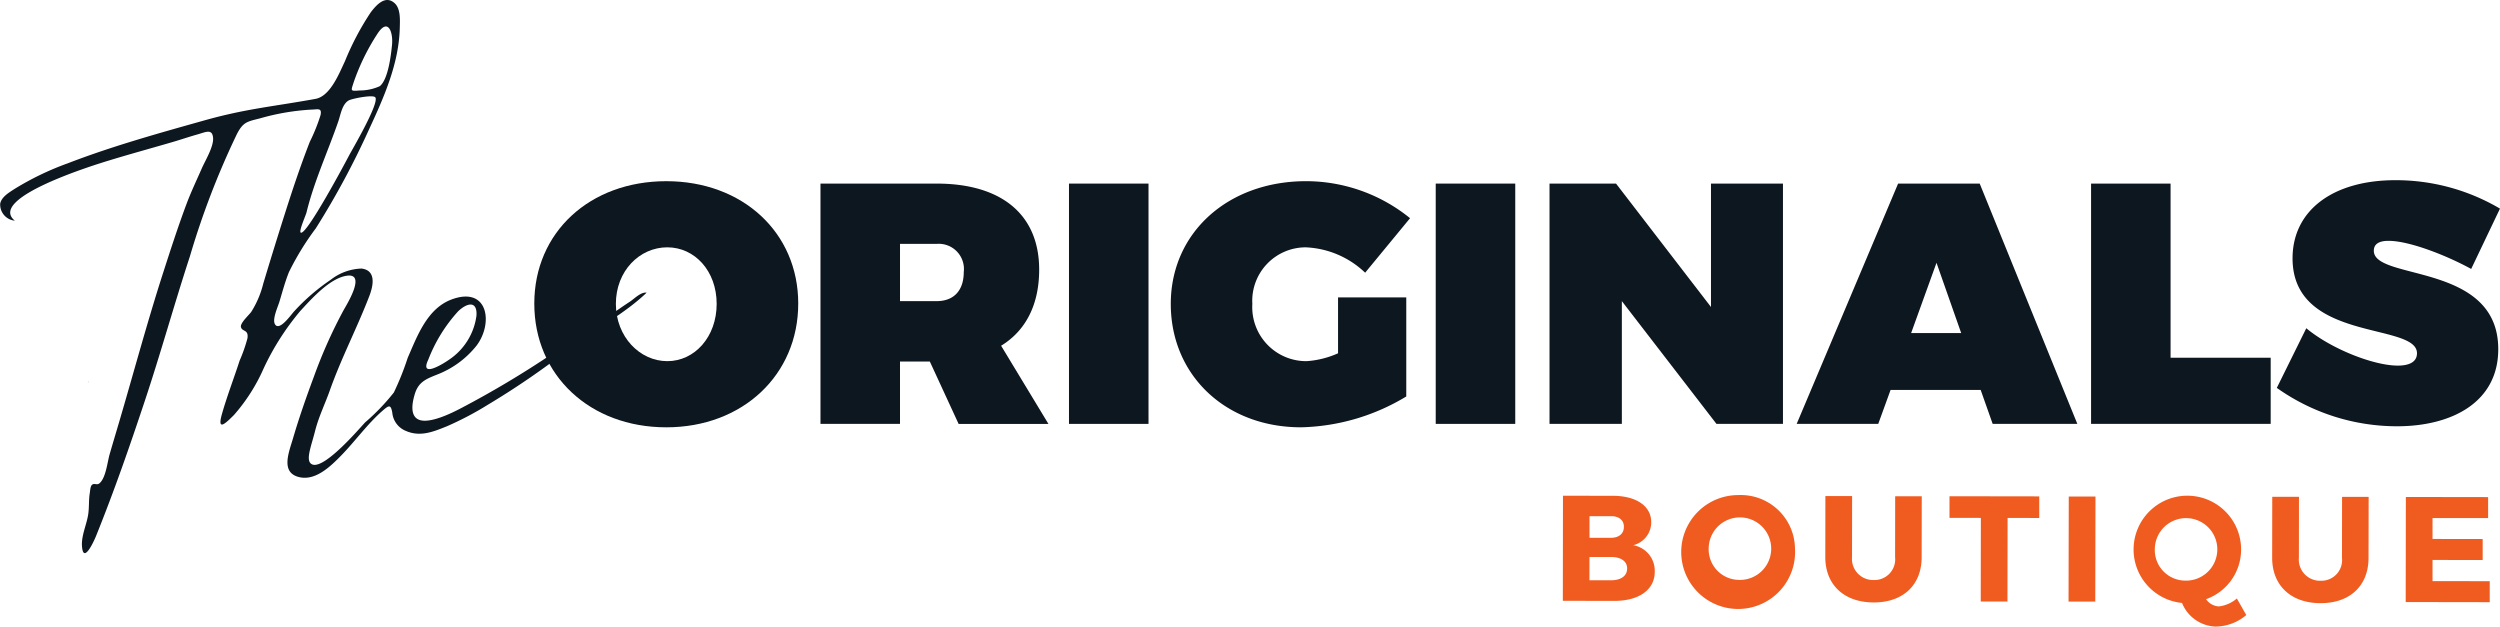
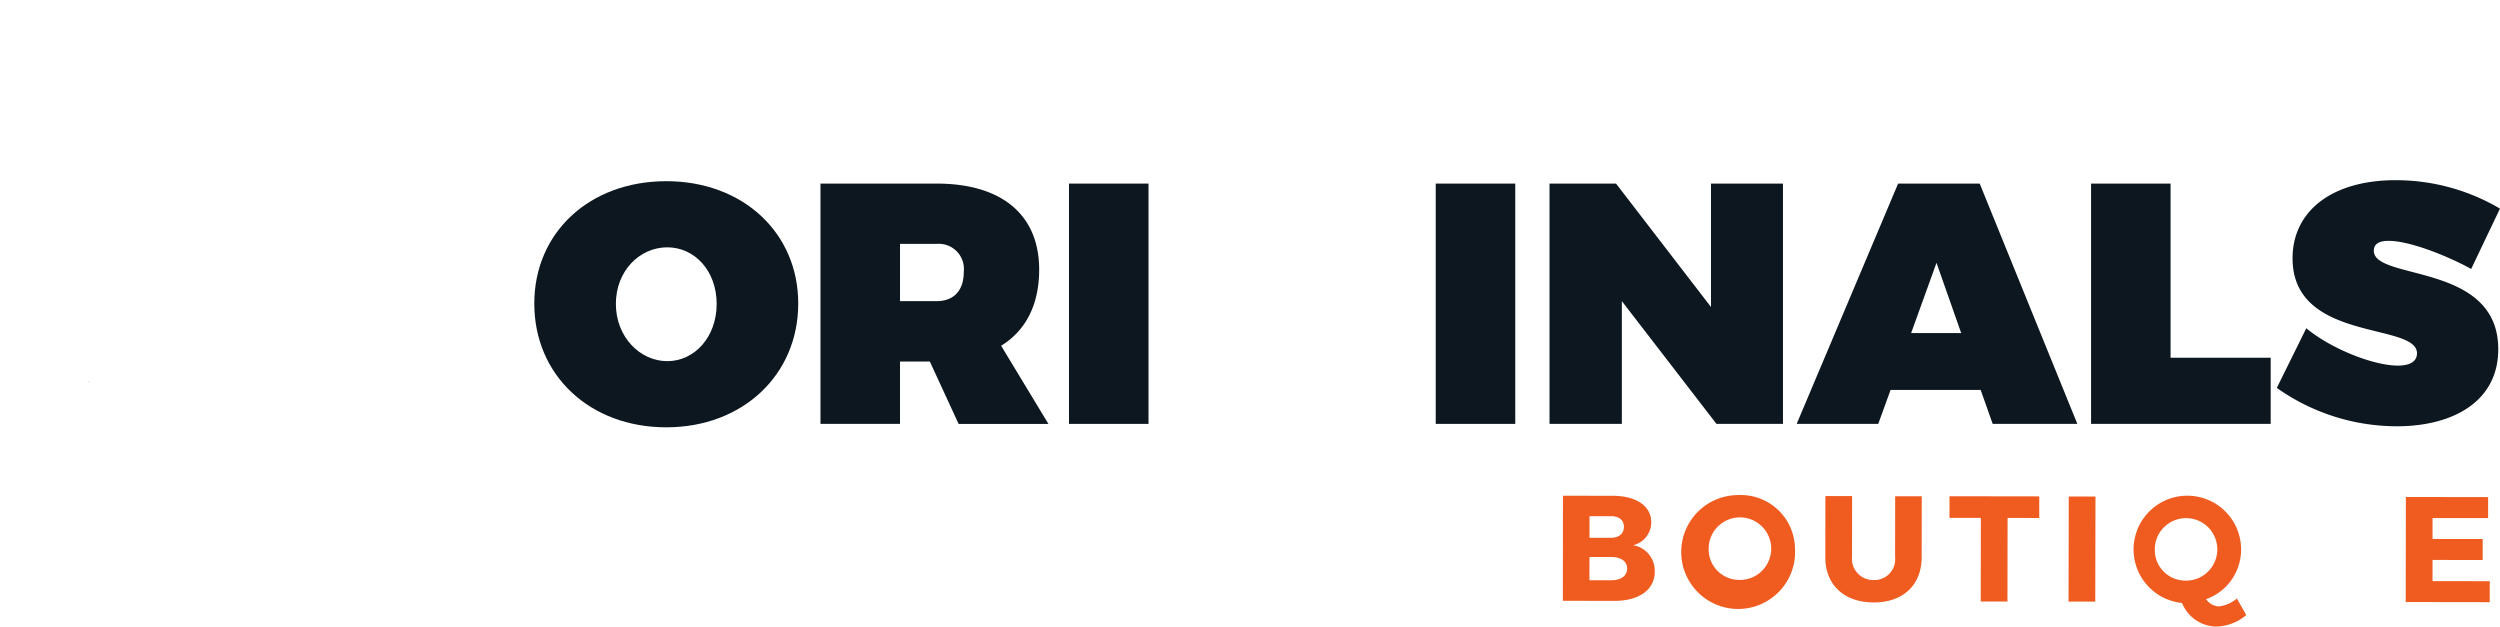
<svg xmlns="http://www.w3.org/2000/svg" width="273.961" height="68.662" viewBox="0 0 273.961 68.662">
  <defs>
    <clipPath id="clip-path">
      <rect id="Rectangle_4" data-name="Rectangle 4" width="273.961" height="68.662" transform="translate(0 0)" fill="none" />
    </clipPath>
  </defs>
  <g id="Group_2" data-name="Group 2" transform="translate(0 0)">
    <g id="Group_1" data-name="Group 1" transform="translate(0 0)" clip-path="url(#clip-path)">
      <path id="Path_1" data-name="Path 1" d="M136.95,50.045c0,7.813-6.086,13.561-14.462,13.561S108.026,57.9,108.026,50.045c0-7.814,6.085-13.411,14.462-13.411s14.462,5.635,14.462,13.411m-19.984.037c0,3.606,2.63,6.274,5.635,6.274s5.41-2.667,5.41-6.274-2.4-6.2-5.41-6.2c-3.042,0-5.635,2.592-5.635,6.2" transform="translate(-49.476 -16.779)" fill="#0d171f" />
      <path id="Path_2" data-name="Path 2" d="M177.873,56.616h-3.268v6.837h-8.715V37.12h12.734c7.138,0,11.232,3.419,11.232,9.429,0,3.832-1.466,6.687-4.17,8.34l5.184,8.565h-9.842ZM178.625,50c1.879,0,2.967-1.165,2.967-3.193a2.759,2.759,0,0,0-2.967-3.08h-4.019V50Z" transform="translate(-75.979 -17.001)" fill="#0d171f" />
      <rect id="Rectangle_1" data-name="Rectangle 1" width="8.715" height="26.333" transform="translate(117.144 20.118)" fill="#0d171f" />
-       <path id="Path_3" data-name="Path 3" d="M262.522,49.369V60.225a23.228,23.228,0,0,1-11.532,3.38c-8.264,0-14.274-5.709-14.274-13.523,0-7.776,6.236-13.449,14.838-13.449a18.119,18.119,0,0,1,11.382,4.057l-4.921,5.973a10.011,10.011,0,0,0-6.5-2.779,5.859,5.859,0,0,0-5.861,6.2,5.918,5.918,0,0,0,5.936,6.273,10.065,10.065,0,0,0,3.456-.863V49.369Z" transform="translate(-108.417 -16.779)" fill="#0d171f" />
      <rect id="Rectangle_2" data-name="Rectangle 2" width="8.715" height="26.333" transform="translate(157.333 20.118)" fill="#0d171f" />
      <path id="Path_4" data-name="Path 4" d="M331.586,63.452,321.218,50V63.452h-7.926V37.12h7.288l10.406,13.524V37.12h7.888V63.452Z" transform="translate(-143.489 -17.001)" fill="#0d171f" />
      <path id="Path_5" data-name="Path 5" d="M373.551,59.734,372.2,63.453h-8.939L374.377,37.12h8.941l10.7,26.333h-9.278l-1.315-3.719ZM378.584,45.8l-2.78,7.7h5.485Z" transform="translate(-166.374 -17.001)" fill="#0d171f" />
      <path id="Path_6" data-name="Path 6" d="M442.471,56.2v7.25H422.788V37.121H431.5V56.2Z" transform="translate(-193.639 -17.001)" fill="#0d171f" />
      <path id="Path_7" data-name="Path 7" d="M484.8,39.544l-3.155,6.611c-2.667-1.464-6.762-3.08-9.054-3.08-.977,0-1.615.3-1.615,1.089,0,3.306,13.636,1.24,13.636,10.781,0,5.86-5.146,8.451-11.082,8.451a22.766,22.766,0,0,1-13.185-4.207l3.23-6.536c2.706,2.253,7.363,4.095,10.03,4.095,1.277,0,2.1-.414,2.1-1.353,0-3.418-13.635-1.165-13.635-10.4,0-5.26,4.432-8.566,11.269-8.566A22.455,22.455,0,0,1,484.8,39.544" transform="translate(-210.842 -16.683)" fill="#0d171f" />
-       <path id="Path_8" data-name="Path 8" d="M53.3,44.451a87.664,87.664,0,0,0,9.216-6.323c2.721-2.085,5.864-3.69,8.345-6.055-.647-.1-1.379.7-1.875,1.014-.862.554-1.974,1.369-2.843,1.915-1.864,1.171-3.747,2.513-5.576,3.735a106.547,106.547,0,0,1-10.038,5.991c-.962.506-3.431,1.746-4.615,1.269-1.057-.427-.71-1.978-.463-2.8.392-1.309,1.183-1.646,2.423-2.139a10.229,10.229,0,0,0,4.354-3.19c1.856-2.468,1.253-6.52-2.717-5.06-2.7.993-3.784,4.017-4.831,6.4a30.43,30.43,0,0,1-1.521,3.805,23.555,23.555,0,0,1-3.139,3.267c-.636.672-4.908,5.712-6.011,4.465-.463-.523.139-2,.521-3.522s1.074-2.924,1.6-4.4c1.251-3.551,3.005-6.895,4.347-10.394.42-1.094.789-2.8-.861-3a5.787,5.787,0,0,0-3.378,1.232,22.48,22.48,0,0,0-4.009,3.464c-.351.381-1.631,2.23-2.1,1.4-.311-.552.32-1.89.494-2.468.323-1.073.62-2.189,1.038-3.232a29.882,29.882,0,0,1,2.945-4.8A89.266,89.266,0,0,0,40.482,14.09c1.629-3.511,3.237-7.162,3.328-11.042.018-.8.111-2.074-.551-2.686-1-.928-1.974.128-2.625.981A30.093,30.093,0,0,0,37.8,6.71c-.629,1.318-1.593,3.83-3.231,4.127-4.7.851-7.616,1.074-12.208,2.367-5.031,1.416-10.052,2.808-14.927,4.689a31.425,31.425,0,0,0-5.849,2.817c-.6.392-1.423.868-1.565,1.613a1.776,1.776,0,0,0,1.606,1.859c-3.055-2.464,8.619-6.072,10.175-6.551,2.378-.731,4.78-1.383,7.168-2.083.887-.26,1.761-.563,2.651-.811s1.618-.664,1.727.327c.107.973-.856,2.526-1.251,3.428-.557,1.272-1.156,2.526-1.643,3.824-.94,2.505-1.764,5.062-2.584,7.6C16.143,35.276,14.687,40.7,13.1,46.1c-.362,1.229-.731,2.456-1.087,3.686-.245.846-.407,2.552-1.092,3.158-.315.279-.567-.055-.847.194-.181.162-.195.662-.231.876-.134.783-.058,1.584-.179,2.367-.177,1.142-.766,2.325-.679,3.49.145,1.957,1.282-.493,1.546-1.149,1.992-4.944,3.663-9.753,5.346-14.813,1.746-5.248,3.216-10.57,4.936-15.825A88.782,88.782,0,0,1,25.957,14.7c.693-1.343,1.132-1.373,2.544-1.731a25.466,25.466,0,0,1,5.554-.954c.755-.009,1.245-.251,1.072.6a19.635,19.635,0,0,1-1.174,2.918c-1.011,2.592-1.89,5.227-2.731,7.871q-1.216,3.828-2.372,7.672a10.451,10.451,0,0,1-1.317,3.1c-.241.344-1.242,1.229-1.129,1.669.139.542.865.225.711,1.237a16.866,16.866,0,0,1-.856,2.439c-.628,1.94-1.374,3.87-1.932,5.828s.353,1.085,1.313.127A19.746,19.746,0,0,0,28.879,40.4a28.338,28.338,0,0,1,4.036-6.33c1.188-1.284,3.237-3.605,5.112-3.858,2.145-.289-.054,3.191-.4,3.824a53.578,53.578,0,0,0-3.229,7.24c-.838,2.247-1.629,4.509-2.3,6.8-.449,1.524-1.4,3.783.78,4.229,1.773.363,3.417-1.27,4.509-2.386,1.537-1.57,2.844-3.423,4.5-4.878.748-.658.935-.731,1.1.165a2.391,2.391,0,0,0,1.517,2.026c1.559.672,3,.077,4.488-.527a35.048,35.048,0,0,0,4.32-2.258M46.923,39.44a16.876,16.876,0,0,1,3.29-5.335c.982-.931,2.106-1.176,2,.483a6.875,6.875,0,0,1-2.97,4.806c-.727.518-3.26,2.06-2.323.046M38.748,9.047a23.9,23.9,0,0,1,2.584-5.3c1.2-1.892,1.766-.207,1.627,1.178-.108,1.077-.41,3.746-1.328,4.512a5.24,5.24,0,0,1-2.227.477c-1.055.094-.943.037-.656-.863M33.6,23.231c.838-3.4,2.325-6.612,3.471-9.922.259-.747.412-1.881,1.139-2.3.343-.2,2.625-.658,2.909-.35.522.569-2.6,5.859-2.875,6.393-.377.728-4.668,8.772-5.285,8.442-.251-.134.593-1.98.641-2.259" transform="translate(0 0)" fill="#0d171f" />
      <path id="Path_9" data-name="Path 9" d="M17.8,77.24l.094-.046h0l-.1.011a.276.276,0,0,0,0,.036" transform="translate(-8.153 -35.355)" fill="#0d171f" />
      <path id="Path_10" data-name="Path 10" d="M321.448,100.237c2.583,0,4.225,1.125,4.223,2.886a2.576,2.576,0,0,1-1.978,2.529,2.838,2.838,0,0,1,2.364,2.915c0,1.958-1.715,3.189-4.43,3.185l-5.642-.009L316,100.229Zm-2.547,9.257,2.369,0c1.086,0,1.761-.474,1.762-1.3,0-.773-.672-1.251-1.758-1.253l-2.369,0Zm.007-4.655,2.369,0c.855,0,1.4-.458,1.4-1.2s-.54-1.169-1.4-1.17l-2.369,0Z" transform="translate(-144.723 -45.905)" fill="#f05b20" />
      <path id="Path_11" data-name="Path 11" d="M352.4,105.95a6.239,6.239,0,1,1-6.225-5.849,5.941,5.941,0,0,1,6.225,5.849m-9.458,0a3.349,3.349,0,0,0,3.252,3.443,3.426,3.426,0,1,0-3.252-3.443" transform="translate(-155.698 -45.847)" fill="#f05b20" />
      <path id="Path_12" data-name="Path 12" d="M379.612,107c0,3.043-2.031,4.965-5.255,4.96-3.241,0-5.31-1.933-5.305-4.976l.01-6.678,2.928,0-.01,6.678a2.32,2.32,0,0,0,2.4,2.52A2.268,2.268,0,0,0,376.7,107l.01-6.678,2.912,0Z" transform="translate(-169.028 -45.942)" fill="#f05b20" />
      <path id="Path_13" data-name="Path 13" d="M400.528,102.7l-.014,9.162-2.928,0,.014-9.162-3.438-.005,0-2.369,9.836.015,0,2.369Z" transform="translate(-180.528 -45.946)" fill="#f05b20" />
      <rect id="Rectangle_3" data-name="Rectangle 3" width="11.514" height="2.928" transform="matrix(0.002, -1, 1, 0.002, 226.681, 65.923)" fill="#f05b20" />
      <path id="Path_14" data-name="Path 14" d="M443.166,113.311a5.271,5.271,0,0,1-3.341,1.262,4.128,4.128,0,0,1-3.7-2.589,5.891,5.891,0,1,1,6.474-5.9,5.77,5.77,0,0,1-3.841,5.488,1.825,1.825,0,0,0,1.4.792,3.69,3.69,0,0,0,1.976-.869Zm-6.771-3.777a3.425,3.425,0,1,0-3.252-3.443,3.349,3.349,0,0,0,3.252,3.443" transform="translate(-197.01 -45.91)" fill="#f05b20" />
-       <path id="Path_15" data-name="Path 15" d="M469.963,107.143c0,3.043-2.031,4.965-5.255,4.96-3.241,0-5.31-1.933-5.305-4.976l.01-6.678,2.928,0-.01,6.678a2.32,2.32,0,0,0,2.4,2.52,2.268,2.268,0,0,0,2.323-2.513l.01-6.678,2.912,0Z" transform="translate(-210.409 -46.006)" fill="#f05b20" />
      <path id="Path_16" data-name="Path 16" d="M489.341,102.8l0,2.286,5.494.009,0,2.3-5.494-.009,0,2.32,6.268.009,0,2.3L486.4,112l.018-11.514,9.014.014,0,2.3Z" transform="translate(-222.773 -46.025)" fill="#f05b20" />
    </g>
  </g>
</svg>